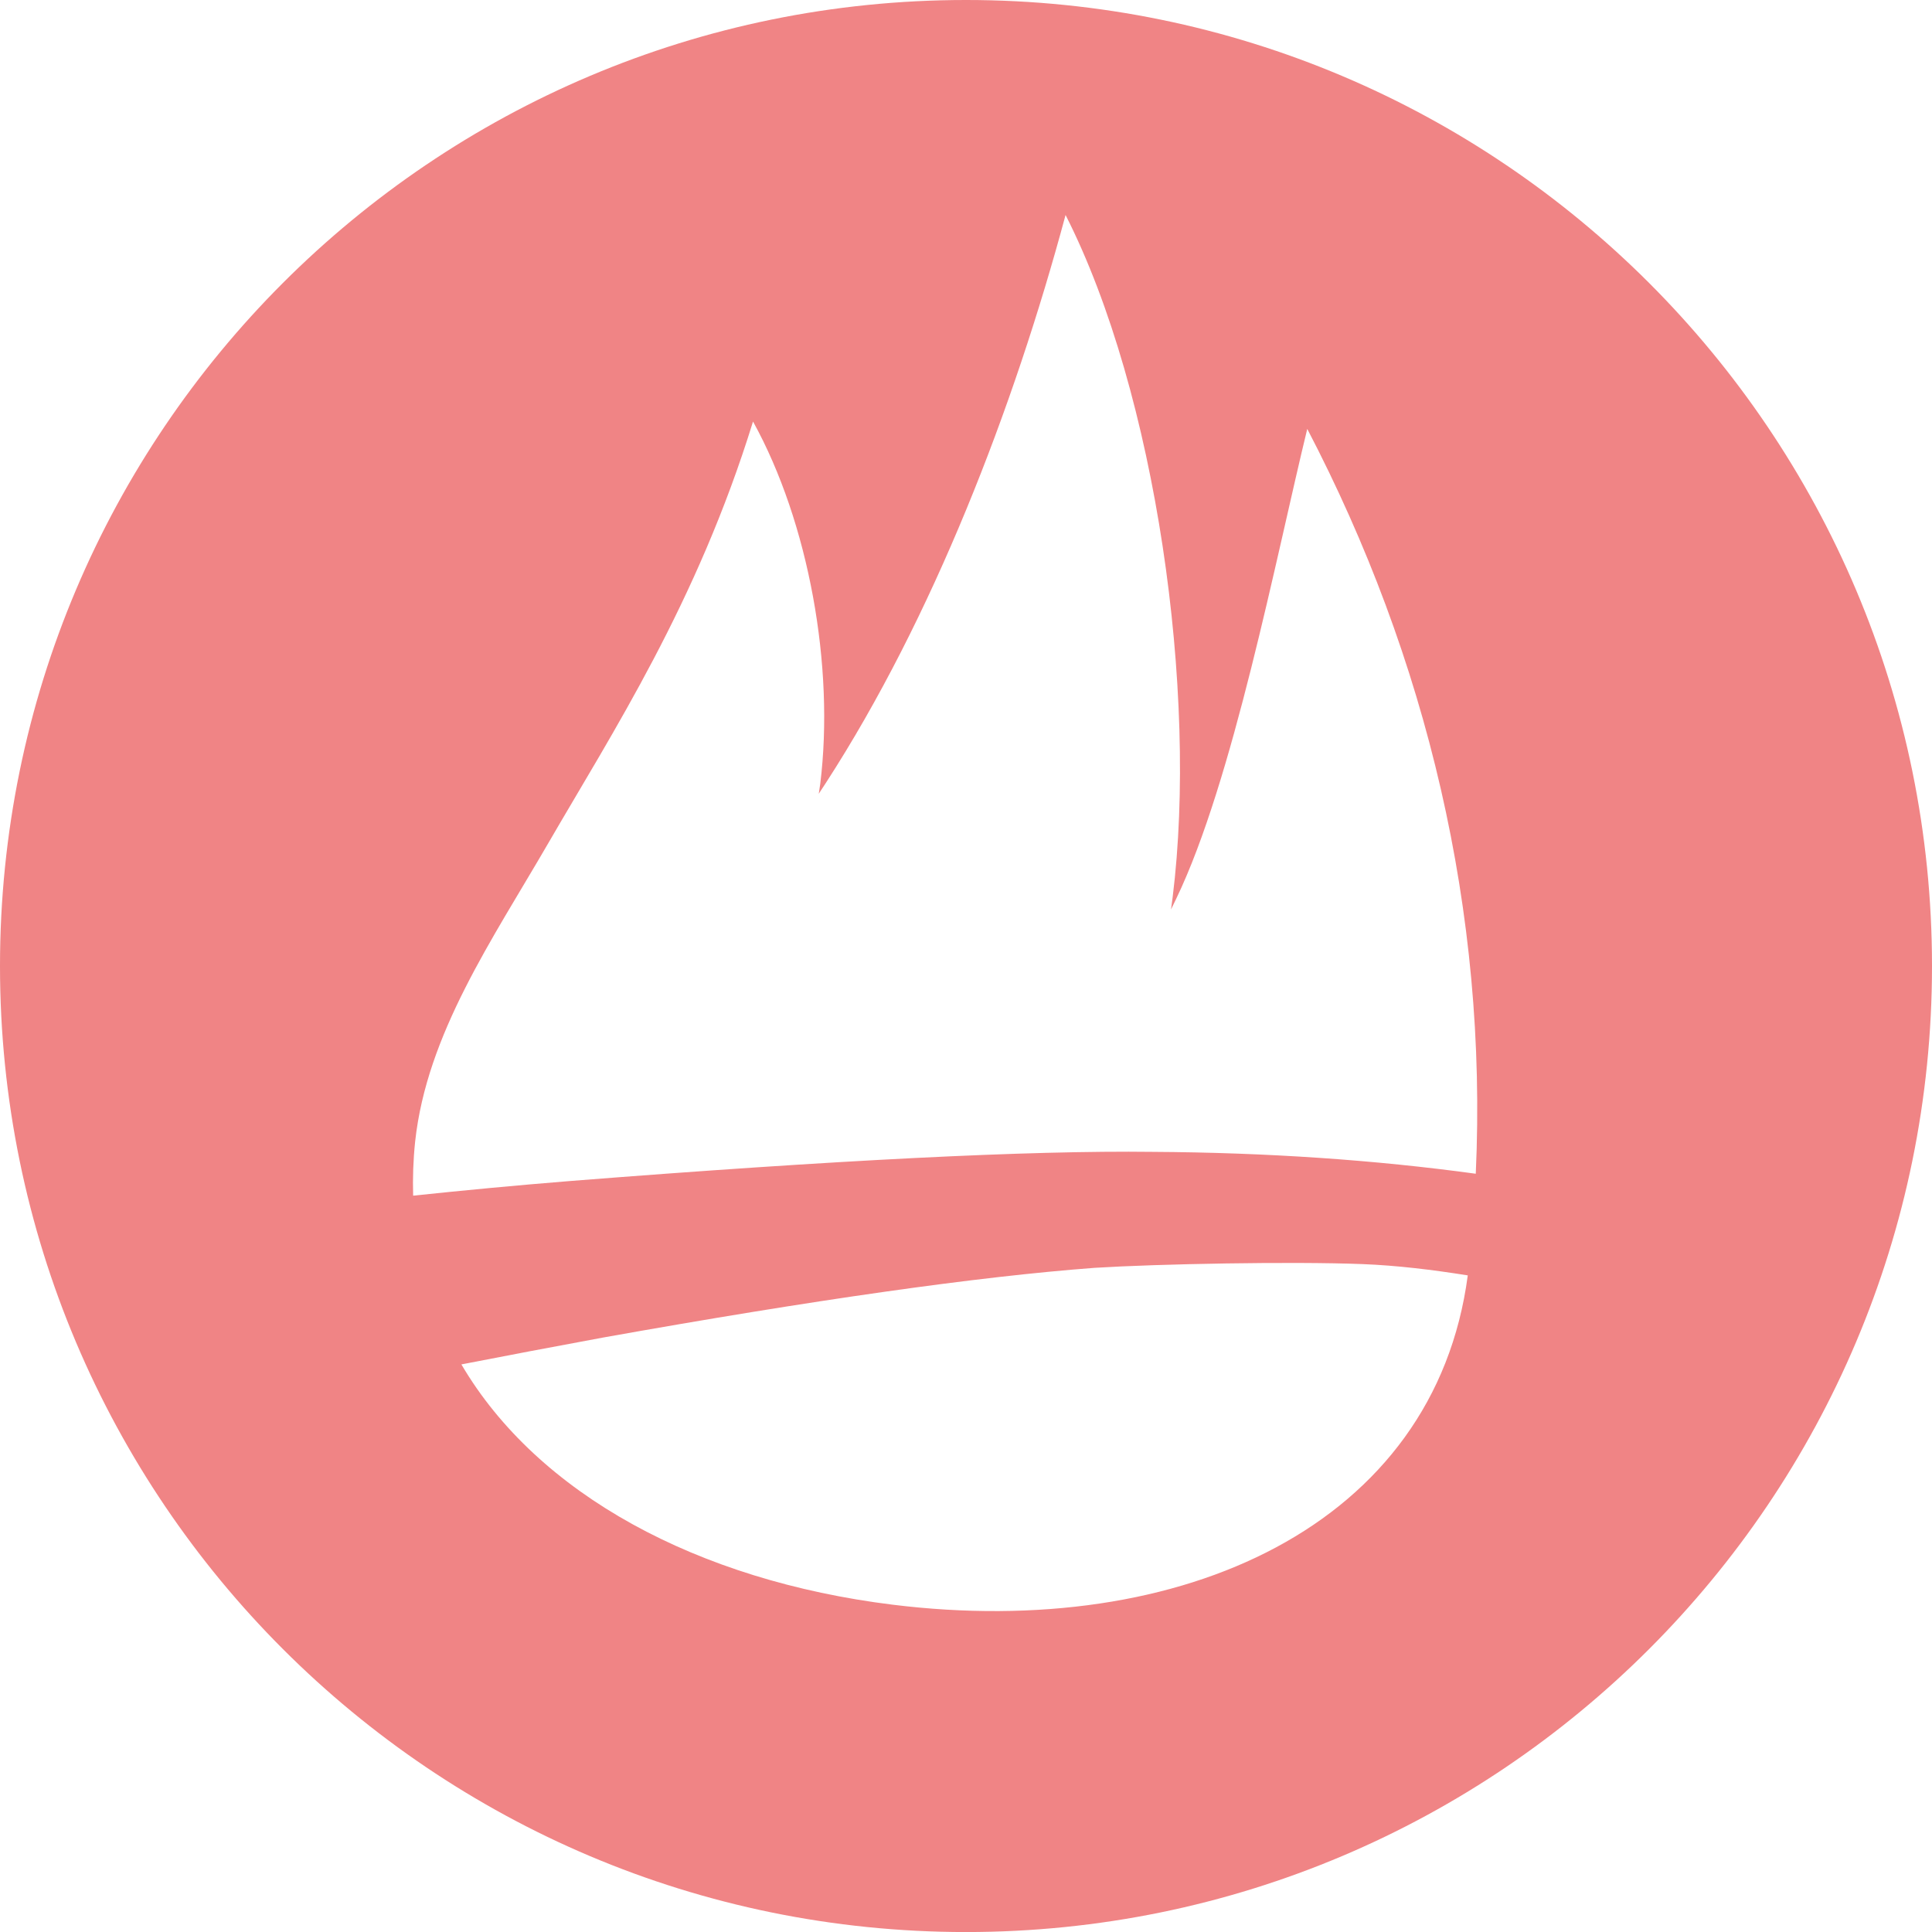
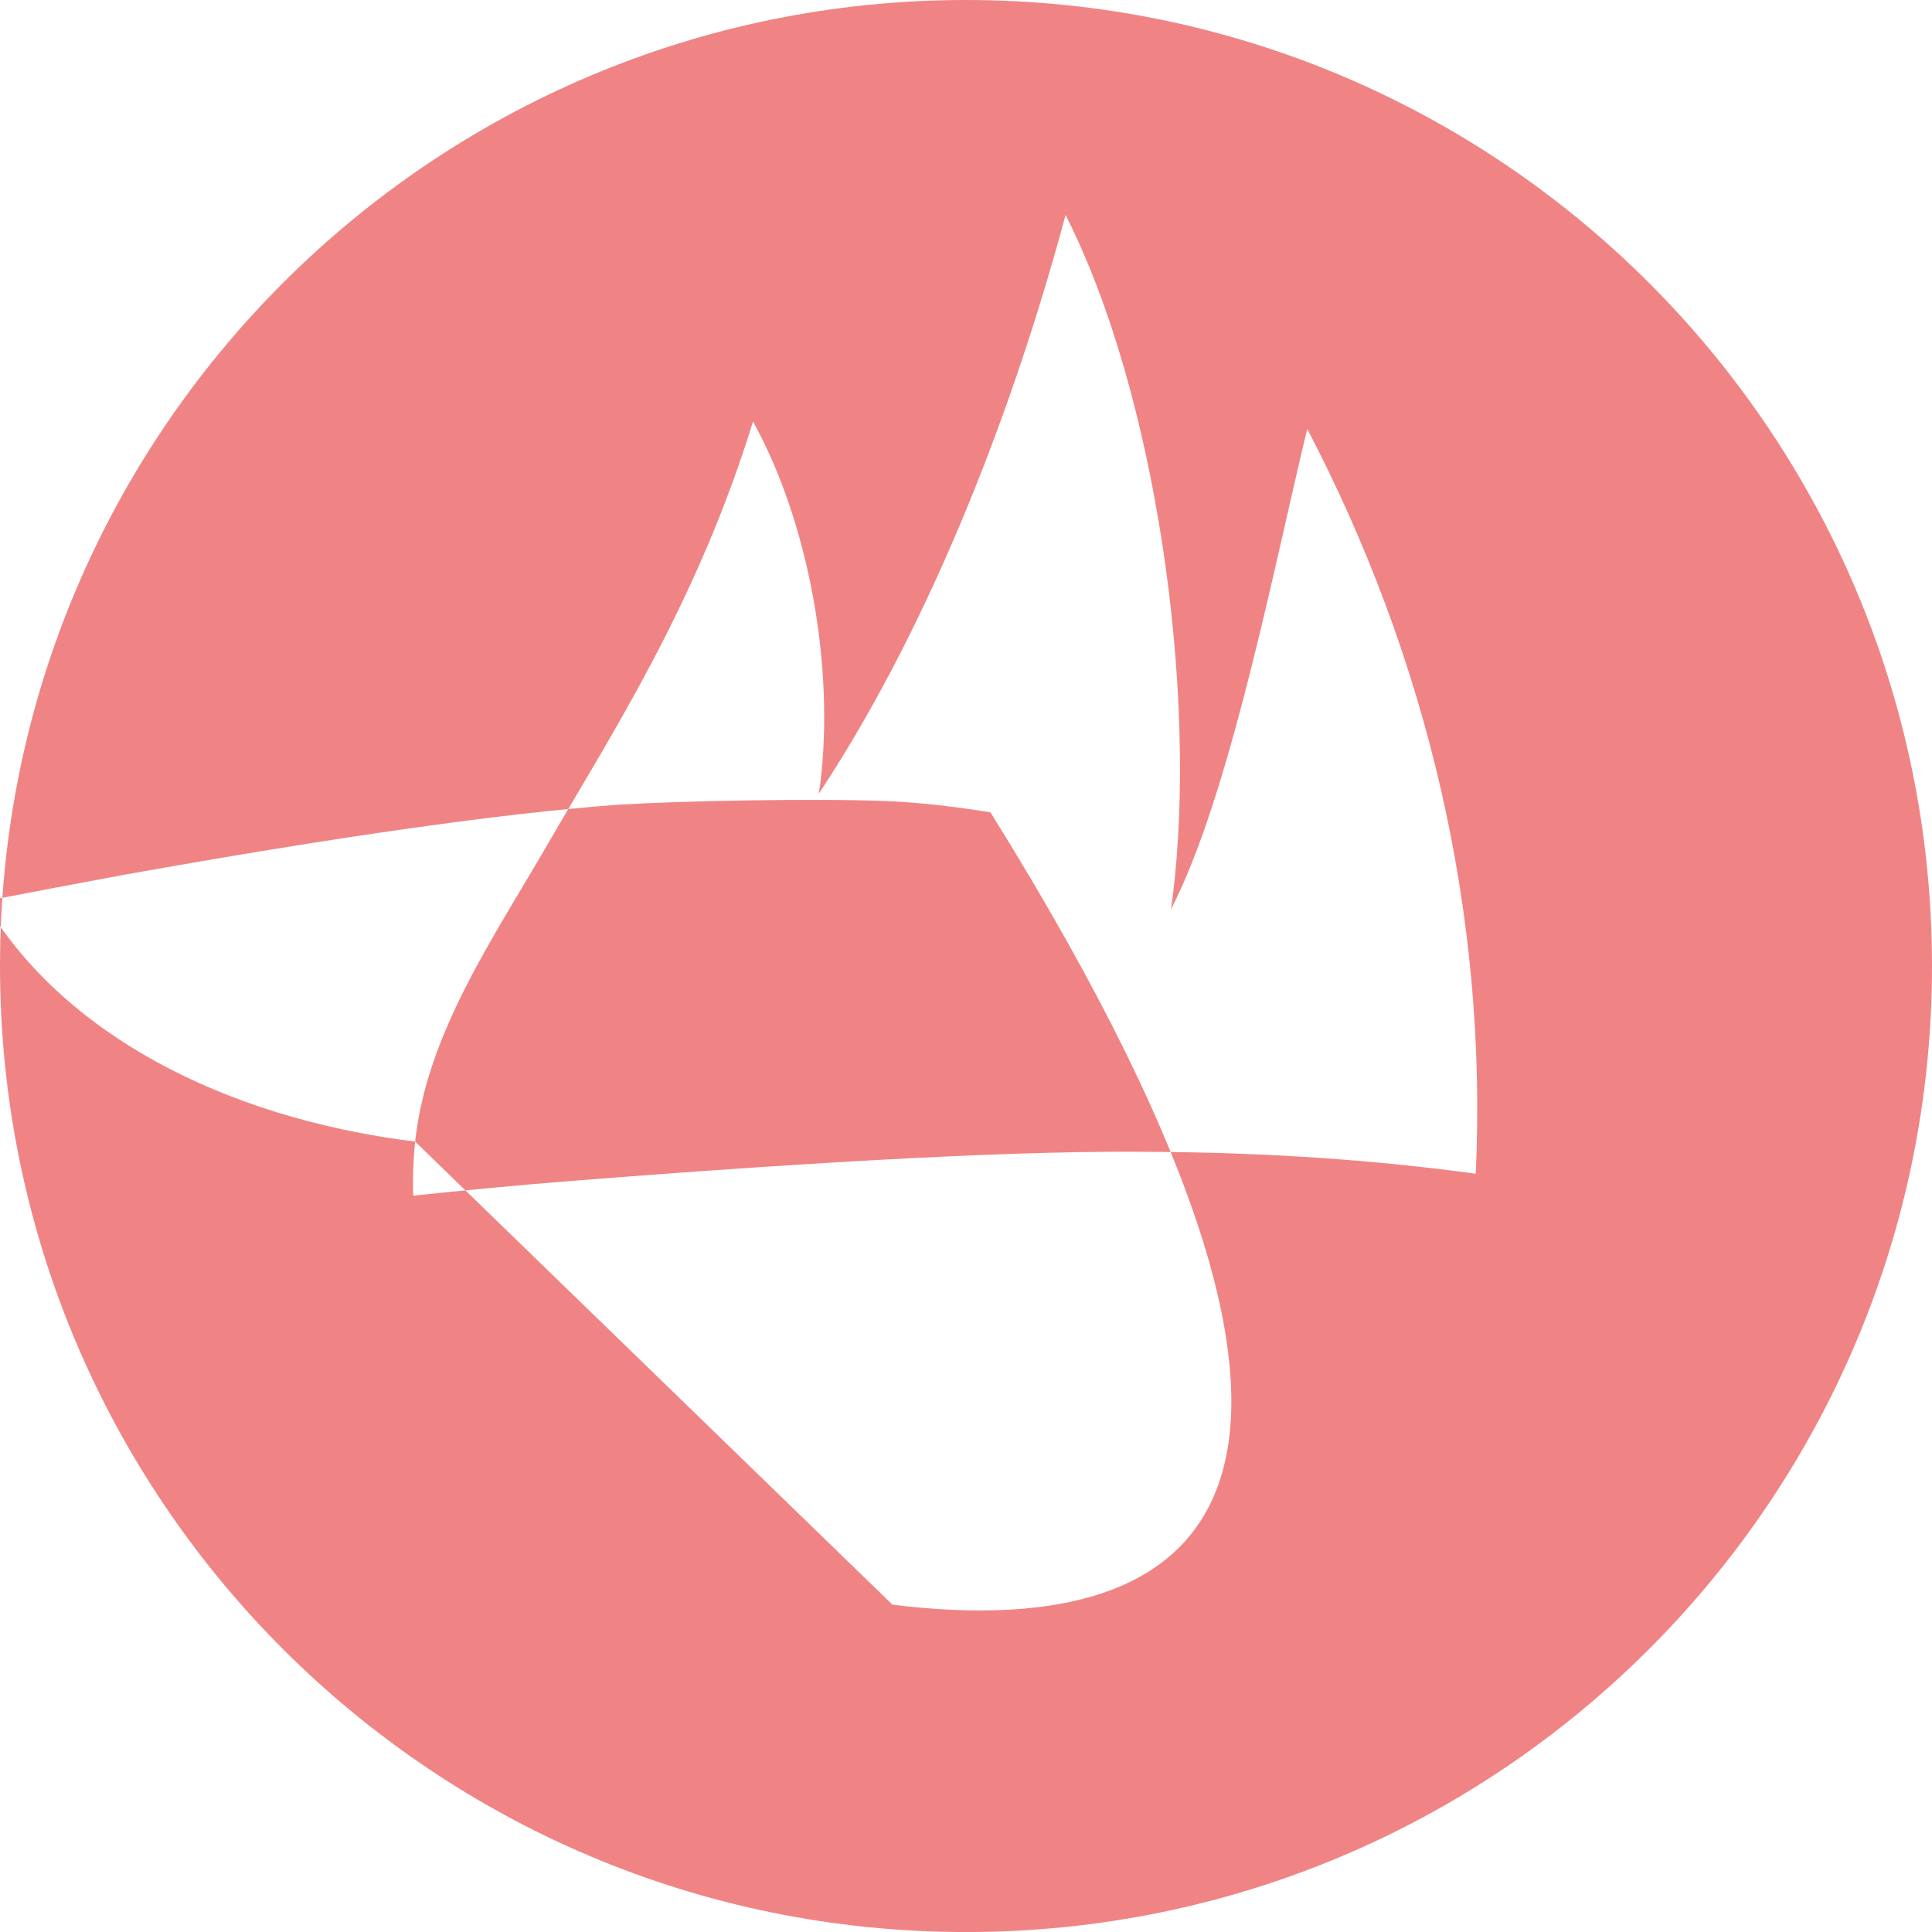
<svg xmlns="http://www.w3.org/2000/svg" version="1.1" id="Layer_1" x="0px" y="0px" width="261.496px" height="261.502px" viewBox="0 0 261.496 261.502" enable-background="new 0 0 261.496 261.502" xml:space="preserve">
  <g>
-     <path fill="#F08485" d="M130.749,0C58.538,0,0,58.538,0,130.749c0,72.209,58.538,130.753,130.749,130.753   c72.213,0,130.747-58.544,130.747-130.753C261.496,58.538,202.962,0,130.749,0z M56.189,154.516   c1.58-14.585,10.454-27.332,18.039-40.423c8.686-14.992,20.119-32.501,27.694-57.039c7.546,13.656,11.06,33.161,9.097,49.051   l-0.201,1.328c0.319-0.479,0.629-0.965,0.949-1.445c14.469-22.343,25.452-50.813,32.457-76.889   c12.271,24.162,17.933,64.625,14.496,92.323c-0.067,0.558-0.156,1.11-0.224,1.673c0.235-0.491,0.47-0.975,0.711-1.465   c7.662-15.92,13.479-46.117,17.73-63.577c16.176,31.002,24.425,65.36,22.808,100.813c-13.66-1.869-28.229-2.872-43.73-2.961   c-16.695-0.207-42.943,1.115-78.724,3.936c-7.536,0.604-14.635,1.284-21.373,1.993C55.85,159.452,55.928,157.021,56.189,154.516z    M120.792,217.192c-26.344-3.268-47.997-14.916-58.343-32.519c5.978-1.161,12.343-2.374,19.181-3.637   c28.547-5.099,50.729-8.254,66.514-9.434c8.629-0.539,26.724-0.879,36.279-0.507c4.702,0.186,9.432,0.765,14.24,1.529   C194.183,206.478,159.975,222.044,120.792,217.192z" />
+     <path fill="#F08485" d="M130.749,0C58.538,0,0,58.538,0,130.749c0,72.209,58.538,130.753,130.749,130.753   c72.213,0,130.747-58.544,130.747-130.753C261.496,58.538,202.962,0,130.749,0z M56.189,154.516   c1.58-14.585,10.454-27.332,18.039-40.423c8.686-14.992,20.119-32.501,27.694-57.039c7.546,13.656,11.06,33.161,9.097,49.051   l-0.201,1.328c0.319-0.479,0.629-0.965,0.949-1.445c14.469-22.343,25.452-50.813,32.457-76.889   c12.271,24.162,17.933,64.625,14.496,92.323c-0.067,0.558-0.156,1.11-0.224,1.673c0.235-0.491,0.47-0.975,0.711-1.465   c7.662-15.92,13.479-46.117,17.73-63.577c16.176,31.002,24.425,65.36,22.808,100.813c-13.66-1.869-28.229-2.872-43.73-2.961   c-16.695-0.207-42.943,1.115-78.724,3.936c-7.536,0.604-14.635,1.284-21.373,1.993C55.85,159.452,55.928,157.021,56.189,154.516z    c-26.344-3.268-47.997-14.916-58.343-32.519c5.978-1.161,12.343-2.374,19.181-3.637   c28.547-5.099,50.729-8.254,66.514-9.434c8.629-0.539,26.724-0.879,36.279-0.507c4.702,0.186,9.432,0.765,14.24,1.529   C194.183,206.478,159.975,222.044,120.792,217.192z" />
  </g>
</svg>